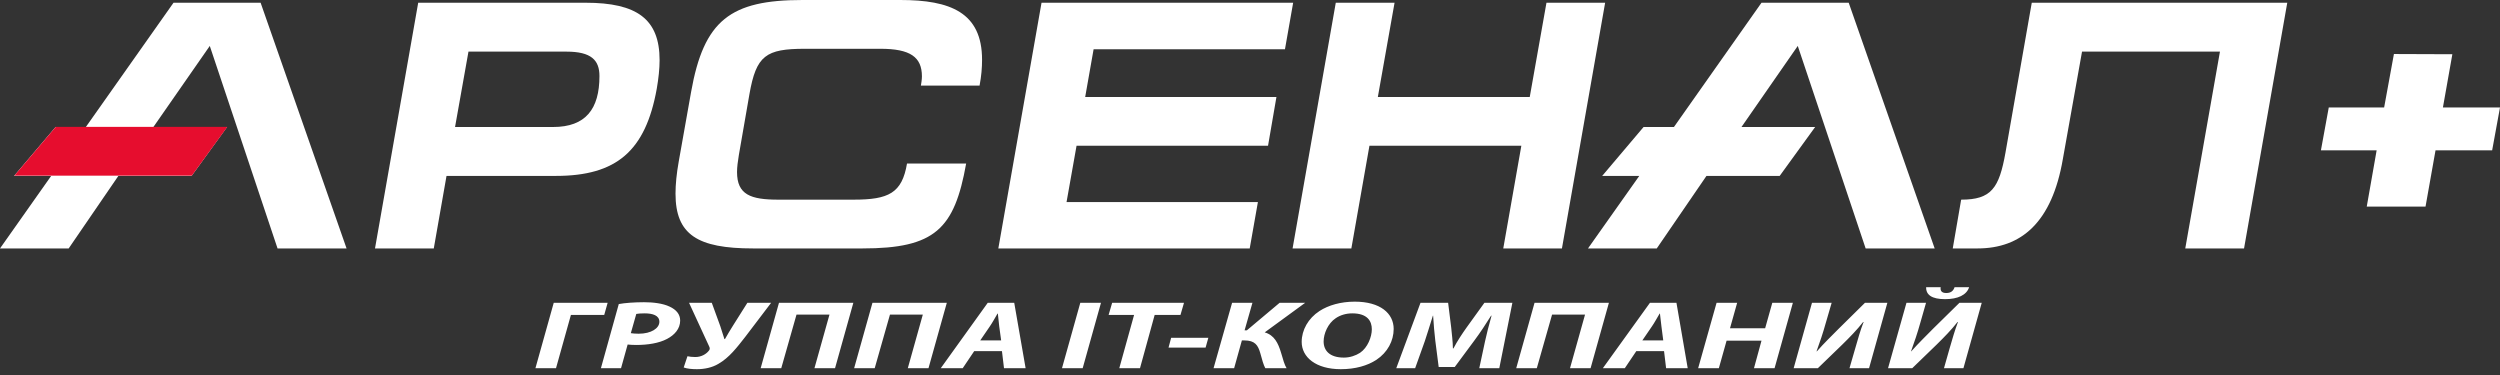
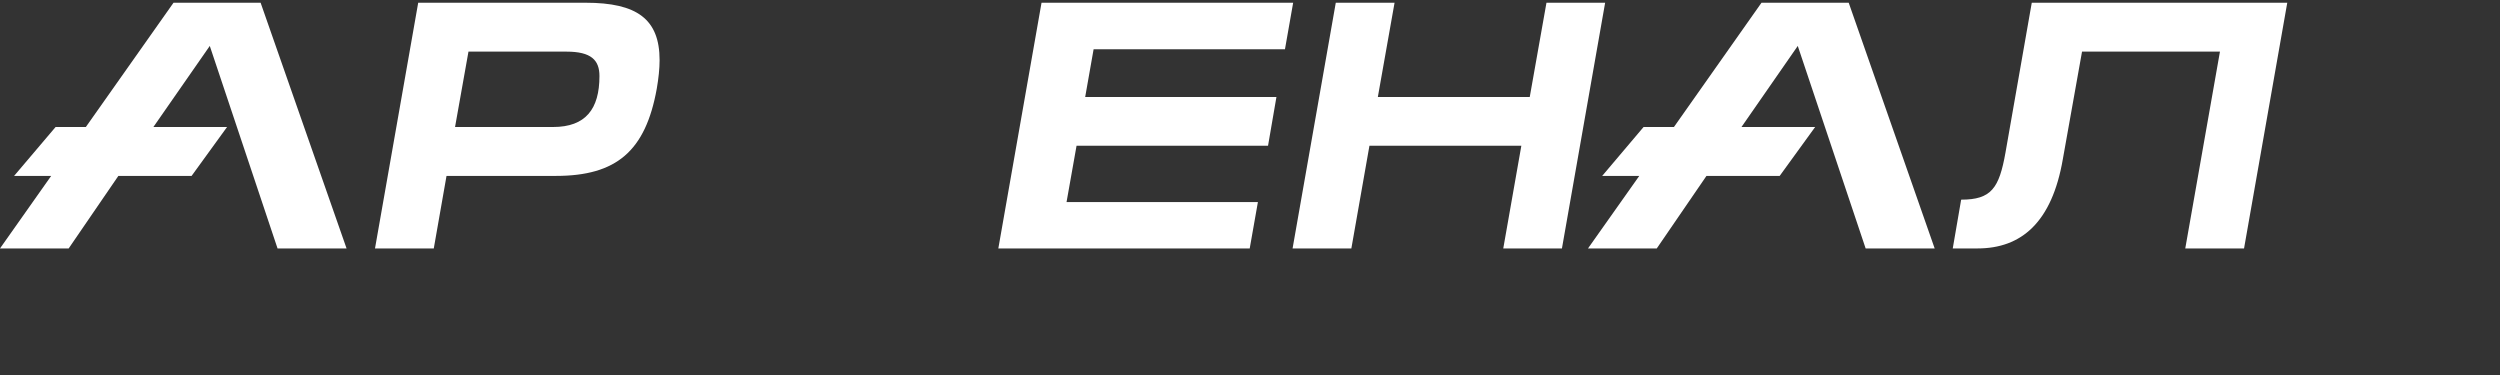
<svg xmlns="http://www.w3.org/2000/svg" width="160" height="24" viewBox="0 0 160 24" fill="none">
  <rect x="0" y="0" width="160" height="24" fill="#333333" stroke="none" />
-   <path d="M35.439 19.379L34.268 23.563H35.585L36.538 20.157H38.67L38.889 19.379H35.439ZM38.459 23.563H39.747L40.169 22.049C40.307 22.064 40.489 22.078 40.715 22.078C41.465 22.078 42.178 21.962 42.687 21.693C43.175 21.438 43.531 21.038 43.531 20.514C43.531 20.106 43.269 19.815 42.862 19.626C42.411 19.408 41.77 19.342 41.217 19.342C40.62 19.342 39.995 19.386 39.602 19.459L38.459 23.563ZM40.722 20.092C40.831 20.07 41.006 20.055 41.254 20.055C41.77 20.055 42.2 20.186 42.2 20.594C42.2 21.009 41.676 21.358 40.875 21.358C40.657 21.358 40.511 21.343 40.373 21.322L40.722 20.092V20.092ZM44.099 19.379L45.387 22.173C45.445 22.282 45.438 22.377 45.35 22.464C45.19 22.661 44.885 22.85 44.499 22.85C44.317 22.85 44.113 22.828 43.997 22.799L43.757 23.519C43.975 23.599 44.288 23.628 44.601 23.628C45.081 23.628 45.576 23.527 45.976 23.287C46.668 22.893 47.17 22.231 47.694 21.562L49.353 19.379H47.832L46.915 20.834C46.711 21.147 46.573 21.402 46.398 21.7H46.362C46.267 21.409 46.187 21.133 46.1 20.878L45.554 19.379H44.099V19.379ZM49.855 19.379L48.683 23.563H50.001L50.976 20.136H53.086L52.125 23.563H53.443L54.614 19.379H49.855V19.379ZM55.837 19.379L54.665 23.563H55.982L56.957 20.136H59.06L58.1 23.563H59.424L60.596 19.379H55.837ZM64.125 22.471L64.256 23.563H65.639L64.911 19.379H63.216L60.21 23.563H61.615L62.35 22.471H64.125V22.471ZM62.735 21.787L63.347 20.892C63.514 20.652 63.689 20.325 63.841 20.07H63.863C63.885 20.325 63.922 20.66 63.951 20.892L64.074 21.787H62.735V21.787ZM78.854 19.379L77.668 23.563H78.985L79.48 21.787H79.64C80.324 21.787 80.513 22.1 80.659 22.602C80.76 22.995 80.877 23.388 80.979 23.563H82.34C82.209 23.345 82.121 23.039 81.983 22.559C81.801 21.962 81.561 21.453 80.942 21.271L83.533 19.379H81.896L79.8 21.14H79.654L80.156 19.379H78.854V19.379ZM86.706 19.306C85.811 19.306 85.025 19.532 84.45 19.903C83.722 20.376 83.308 21.125 83.308 21.882C83.308 22.857 84.21 23.628 85.811 23.628C86.742 23.628 87.521 23.403 88.096 23.024C88.802 22.552 89.195 21.817 89.195 21.052C89.195 20.055 88.336 19.306 86.706 19.306V19.306ZM86.546 20.055C87.521 20.055 87.797 20.558 87.797 21.074C87.797 21.562 87.528 22.253 87.041 22.581C86.757 22.762 86.393 22.886 86.007 22.886C85.105 22.886 84.712 22.442 84.712 21.853C84.712 21.351 84.989 20.696 85.483 20.368C85.767 20.172 86.138 20.055 86.546 20.055V20.055ZM95.955 23.563L96.792 19.379H95.002L93.859 20.965C93.59 21.343 93.262 21.831 93.022 22.297H92.986C92.979 21.831 92.913 21.358 92.877 20.965L92.68 19.379H90.912L89.362 23.563H90.57L91.189 21.831C91.341 21.38 91.531 20.754 91.705 20.201H91.72C91.756 20.761 91.8 21.336 91.858 21.795L92.076 23.49H93.102L94.369 21.78C94.711 21.322 95.096 20.739 95.431 20.201H95.46C95.285 20.805 95.147 21.38 95.045 21.831L94.674 23.563H95.955V23.563ZM98.211 19.379L97.039 23.563H98.356L99.332 20.136H101.442L100.481 23.563H101.798L102.97 19.379H98.211V19.379ZM106.499 22.471L106.63 23.563H108.013L107.293 19.379H105.597L102.584 23.563H103.989L104.724 22.471H106.499ZM105.109 21.787L105.721 20.892C105.888 20.652 106.063 20.325 106.216 20.07H106.237C106.266 20.325 106.303 20.66 106.332 20.892L106.448 21.787H105.109ZM109.861 19.379L108.682 23.563H110.007L110.502 21.802H112.736L112.255 23.563H113.573L114.744 19.379H113.427L112.969 21.009H110.72L111.178 19.379H109.861ZM115.967 19.379L114.795 23.563H116.345L117.902 22.057C118.383 21.584 118.848 21.111 119.241 20.608H119.271C119.045 21.183 118.921 21.664 118.739 22.282L118.368 23.563H119.62L120.791 19.379H119.358L117.684 21.031C117.233 21.489 116.745 21.955 116.28 22.486H116.258C116.469 21.904 116.673 21.307 116.855 20.652L117.226 19.379H115.967V19.379ZM123.273 18.382C123.258 18.869 123.637 19.146 124.481 19.146C125.31 19.146 125.864 18.877 126.024 18.382H125.092C125.012 18.622 124.852 18.753 124.561 18.753C124.263 18.753 124.168 18.607 124.204 18.382H123.273ZM122.014 19.379L120.835 23.563H122.385L123.942 22.057C124.423 21.584 124.888 21.111 125.281 20.608H125.31C125.092 21.183 124.961 21.664 124.779 22.282L124.415 23.563H125.66L126.831 19.379H125.405L123.724 21.031C123.273 21.489 122.793 21.955 122.32 22.486H122.305C122.516 21.904 122.72 21.307 122.902 20.652L123.266 19.379H122.014V19.379ZM69.139 19.379L67.968 23.563H69.292L70.463 19.379H69.139ZM71.635 23.563H72.96L73.898 20.157H75.55L75.776 19.379H71.177L70.951 20.157H72.581L71.635 23.563ZM74.953 21.62L74.786 22.246H77.158L77.333 21.62H74.953Z" fill="white" />
-   <path fill-rule="evenodd" clip-rule="evenodd" d="M155.234 13.222L155.874 9.62H159.498L160 6.877H156.347L156.951 3.471L153.211 3.457L152.585 6.877H149.041L148.539 9.62H152.105L151.472 13.222H155.234Z" fill="white" />
  <path fill-rule="evenodd" clip-rule="evenodd" d="M89.252 0.175H85.49L82.725 15.9H86.487L87.644 9.329H97.366L96.209 15.9H99.964L102.729 0.175H98.974L97.904 6.207H88.182L89.252 0.175Z" fill="white" />
  <path fill-rule="evenodd" clip-rule="evenodd" d="M63.893 15.9H79.982L80.506 12.931H68.259L68.899 9.329H81.154L81.692 6.207H69.452L69.991 3.151H82.238L82.762 0.175H66.658L63.893 15.9Z" fill="white" />
-   <path fill-rule="evenodd" clip-rule="evenodd" d="M58.049 10.464C57.729 12.364 56.87 12.778 54.629 12.778H49.805C48.036 12.778 47.17 12.458 47.17 11.01C47.17 10.69 47.221 10.326 47.287 9.919L47.964 6.025C48.4 3.551 49.011 3.122 51.522 3.122H56.347C58.253 3.122 59.003 3.646 59.003 4.89C59.003 5.072 58.959 5.37 58.937 5.48H62.692C62.809 4.868 62.852 4.323 62.852 3.828C62.852 0.793 60.815 0 57.62 0H51.362C46.748 0 45.045 1.288 44.23 5.887L43.437 10.348C43.299 11.119 43.233 11.803 43.233 12.393C43.233 15.02 44.638 15.9 48.196 15.9H55.197C59.84 15.9 61.084 14.656 61.834 10.464H58.049V10.464Z" fill="white" />
-   <path fill-rule="evenodd" clip-rule="evenodd" d="M37.484 0.175H26.765L24 15.9H27.762L28.577 11.258H35.578C39.449 11.258 41.312 9.671 42.032 5.683C42.149 5.007 42.214 4.388 42.214 3.85C42.214 1.223 40.766 0.175 37.484 0.175V0.175ZM35.396 8.128H29.123L29.982 3.304H36.255C37.841 3.304 38.365 3.85 38.365 4.868C38.365 6.979 37.484 8.128 35.396 8.128Z" fill="white" />
+   <path fill-rule="evenodd" clip-rule="evenodd" d="M37.484 0.175H26.765L24 15.9H27.762L28.577 11.258H35.578C39.449 11.258 41.312 9.671 42.032 5.683C42.149 5.007 42.214 4.388 42.214 3.85C42.214 1.223 40.766 0.175 37.484 0.175V0.175M35.396 8.128H29.123L29.982 3.304H36.255C37.841 3.304 38.365 3.85 38.365 4.868C38.365 6.979 37.484 8.128 35.396 8.128Z" fill="white" />
  <path fill-rule="evenodd" clip-rule="evenodd" d="M146.385 0.175H130.033L128.352 9.758C127.945 12.051 127.443 12.778 125.514 12.778L124.976 15.9H126.562C129.371 15.9 131.321 14.227 132.02 10.195L133.25 3.304H142.077L139.857 15.9H143.619L146.385 0.175V0.175Z" fill="white" />
  <path fill-rule="evenodd" clip-rule="evenodd" d="M17.763 15.9H22.18L16.679 0.175H11.105L5.494 8.128H3.558L0.902 11.258H3.275L0 15.9H4.395L7.575 11.258H12.262L14.532 8.128H9.817L13.426 2.94L17.763 15.9Z" fill="white" />
  <path fill-rule="evenodd" clip-rule="evenodd" d="M119.401 15.9H123.819L118.317 0.175H112.736L107.132 8.128H105.189L102.54 11.258H104.913L101.631 15.9H106.033L109.214 11.258H113.9L116.17 8.128H111.455L115.057 2.94L119.401 15.9Z" fill="white" />
-   <path fill-rule="evenodd" clip-rule="evenodd" d="M3.566 8.121H14.547L12.276 11.243H0.917L3.566 8.121Z" fill="#E60D2E" />
</svg>